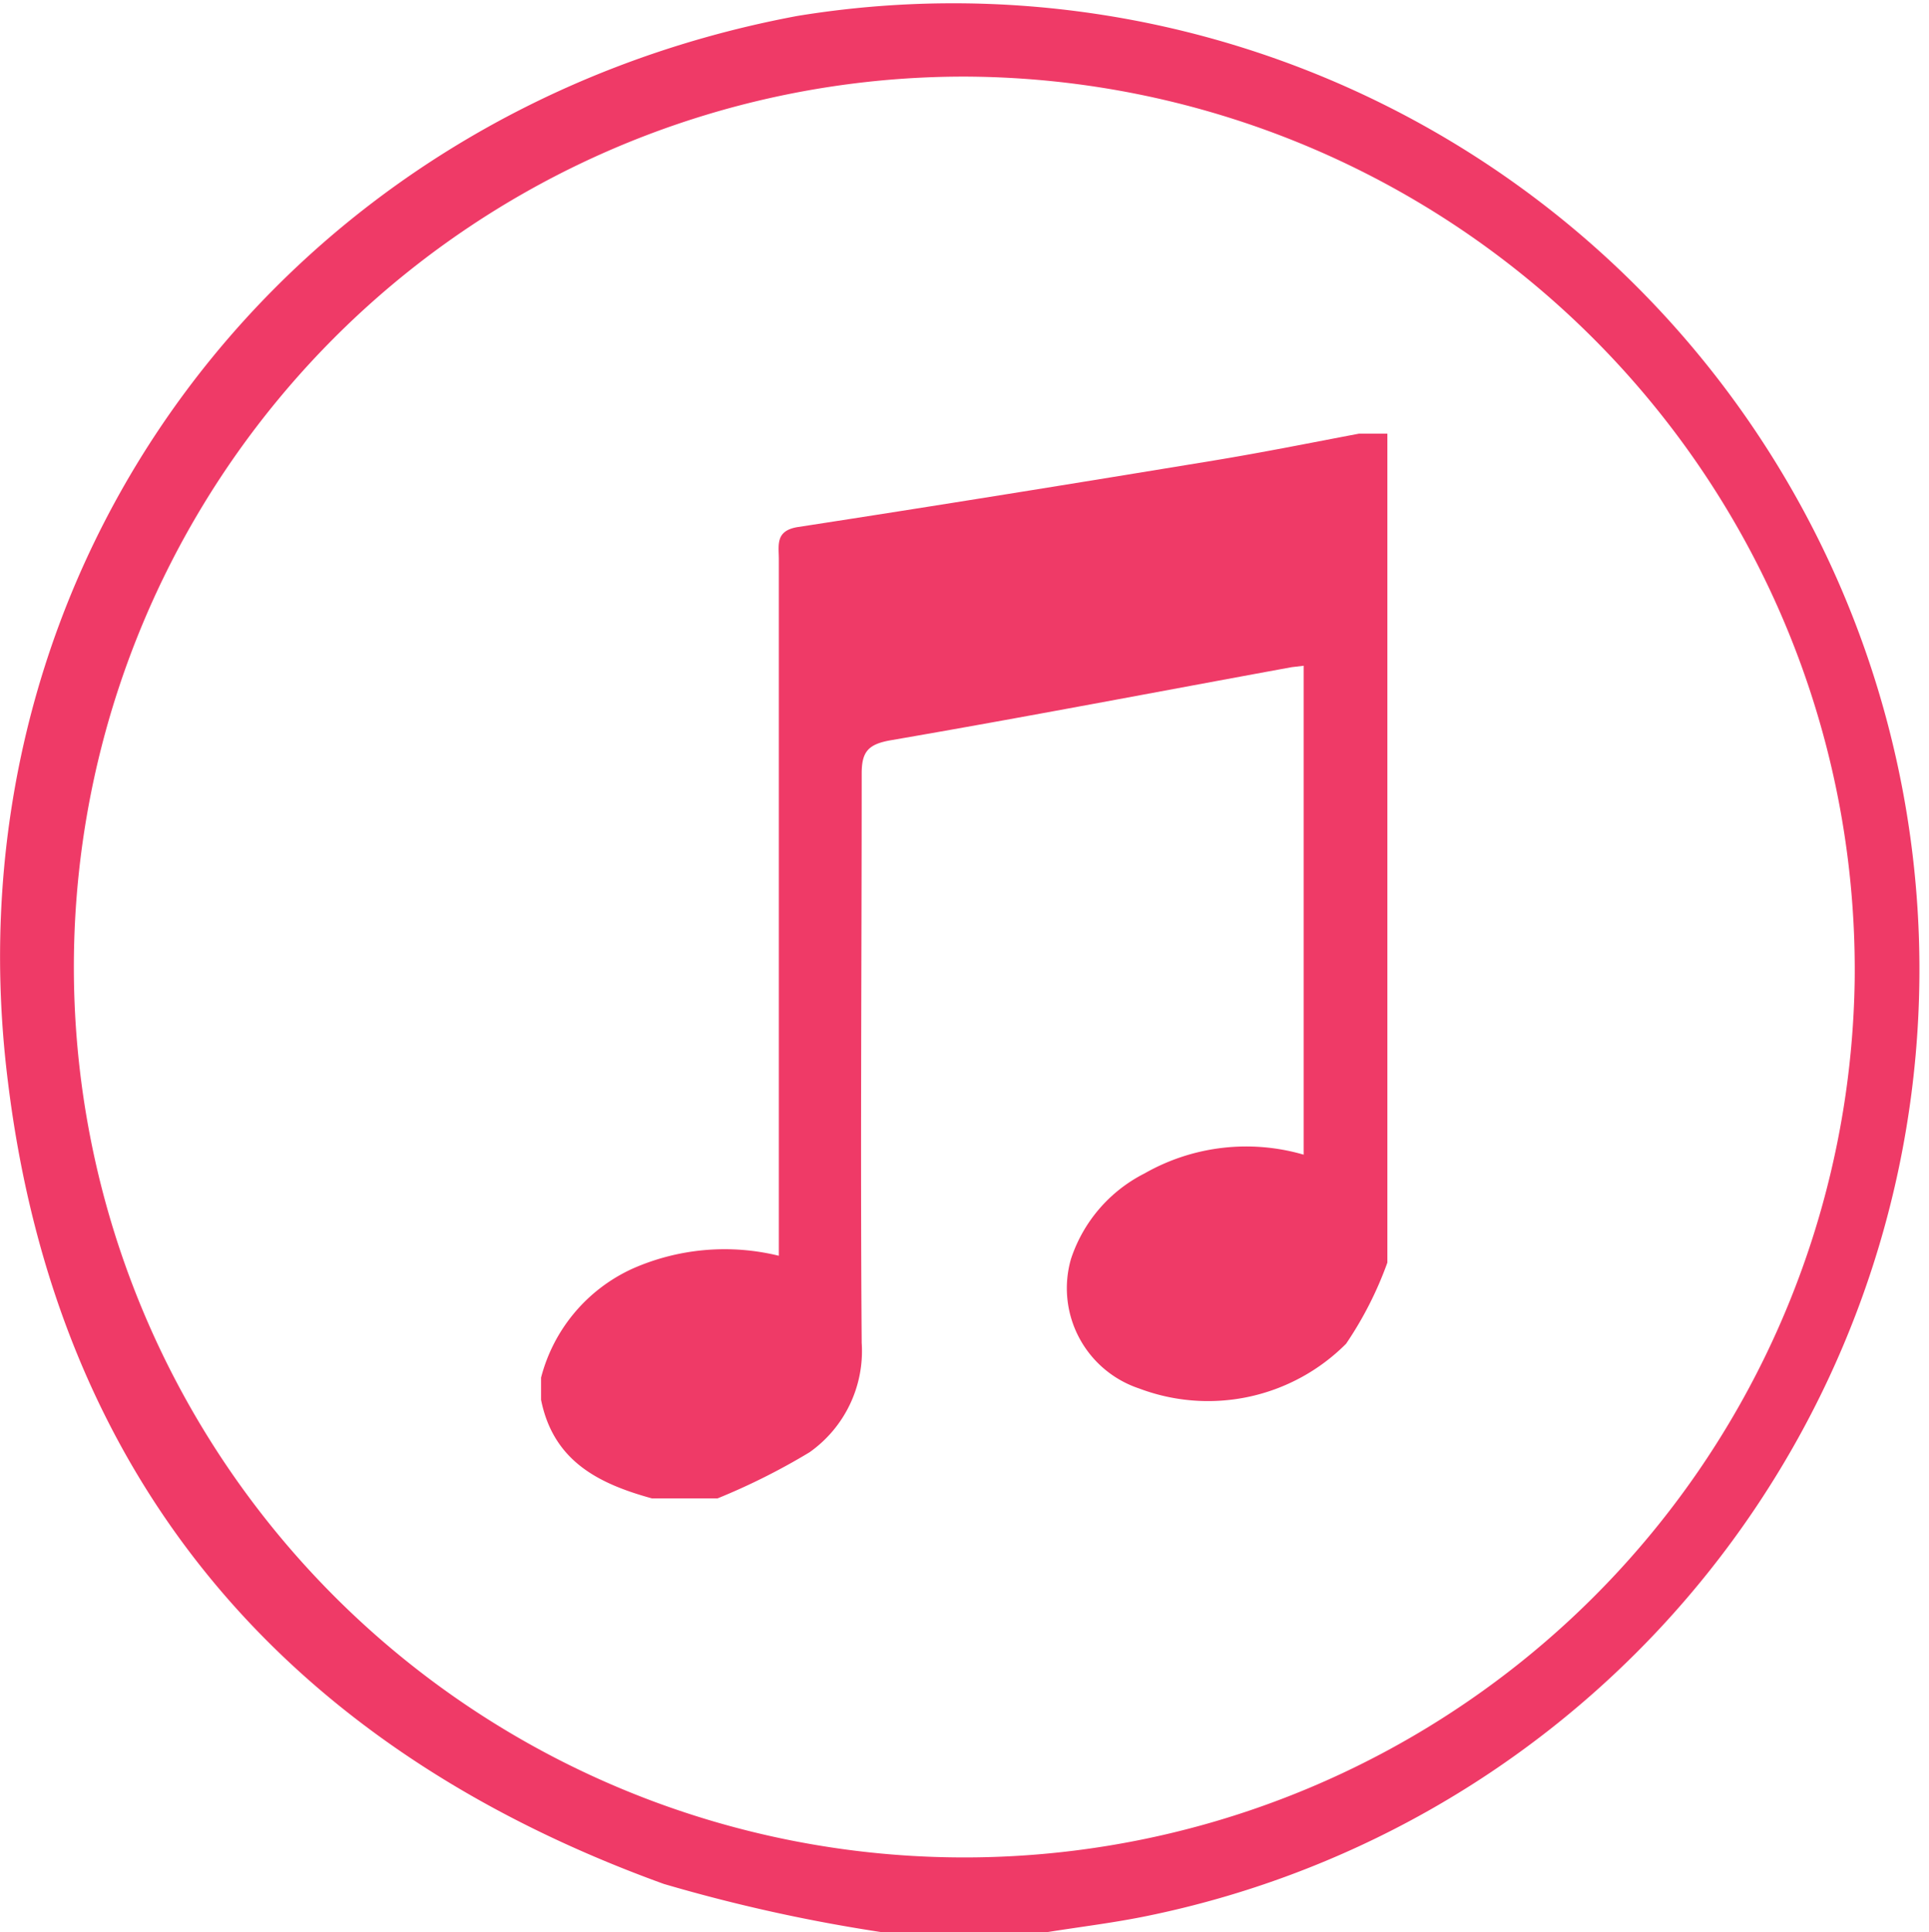
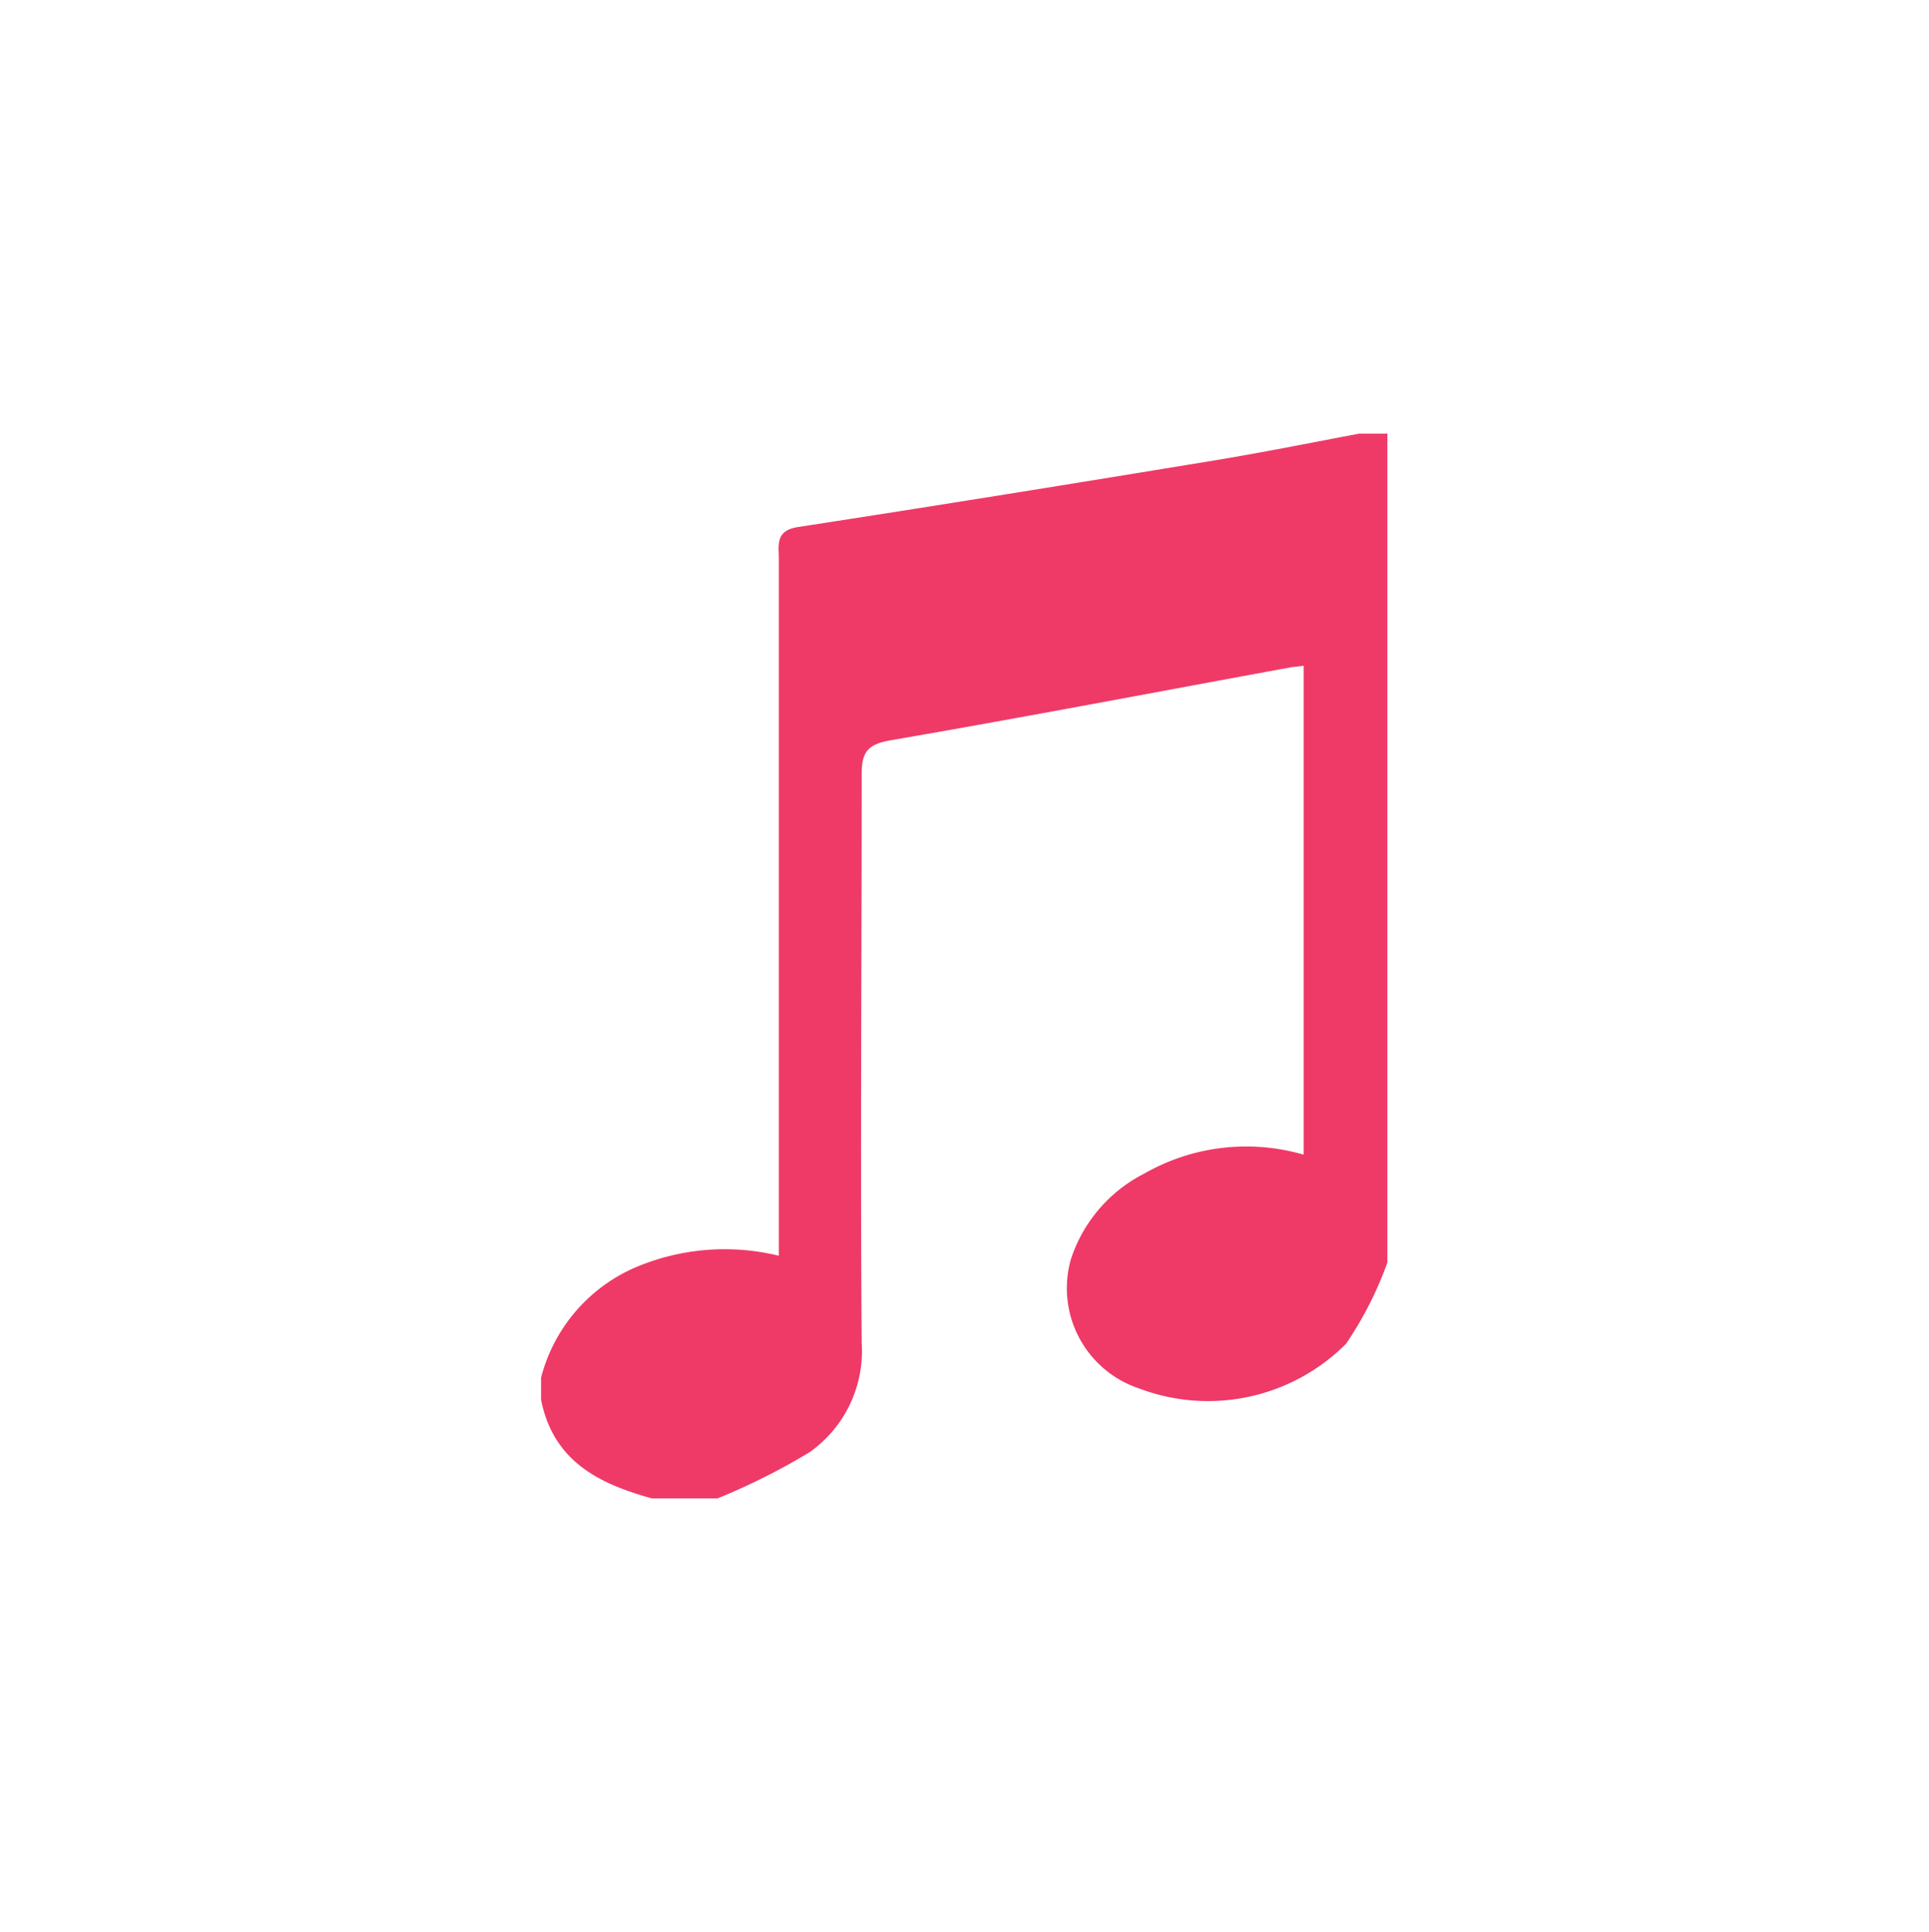
<svg xmlns="http://www.w3.org/2000/svg" viewBox="0 0 67.74 67.86">
  <title>Asset 10</title>
  <g id="Layer_2" data-name="Layer 2">
    <g id="Layer_1-2" data-name="Layer 1">
-       <path d="M31,67.86a57.84,57.84,0,0,1-7.69-1.7C10.07,61.37,2,52,.28,38-2,19.84,10,3.92,28,.56A33.93,33.93,0,0,1,40.26,67.29c-1.17.24-2.35.38-3.53.57ZM33.86,2.69A31.27,31.27,0,1,0,65.13,34.45,31.37,31.37,0,0,0,33.86,2.69Z" style="fill:#ef3a67" />
      <path d="M25.2,52.62H22.89C21,52.1,19.43,51.3,19,49.16v-.78a5.8,5.8,0,0,1,3.22-3.83,8,8,0,0,1,5.13-.45V19.64c0-.5-.13-1,.66-1.13,4.88-.75,9.76-1.54,14.63-2.34,1.7-.28,3.39-.62,5.08-.94h1V44.34a12.73,12.73,0,0,1-1.45,2.85A6.84,6.84,0,0,1,40,48.76a3.71,3.71,0,0,1-2.39-4.55,5.18,5.18,0,0,1,2.58-3,7.21,7.21,0,0,1,5.59-.66V23.38l-.42.05c-4.7.86-9.39,1.76-14.1,2.57-.78.14-1,.41-1,1.16,0,6.68-.05,13.35,0,20A4.35,4.35,0,0,1,28.43,51,23.05,23.05,0,0,1,25.2,52.62Z" style="fill:#ef3a67" />
    </g>
  </g>
</svg>